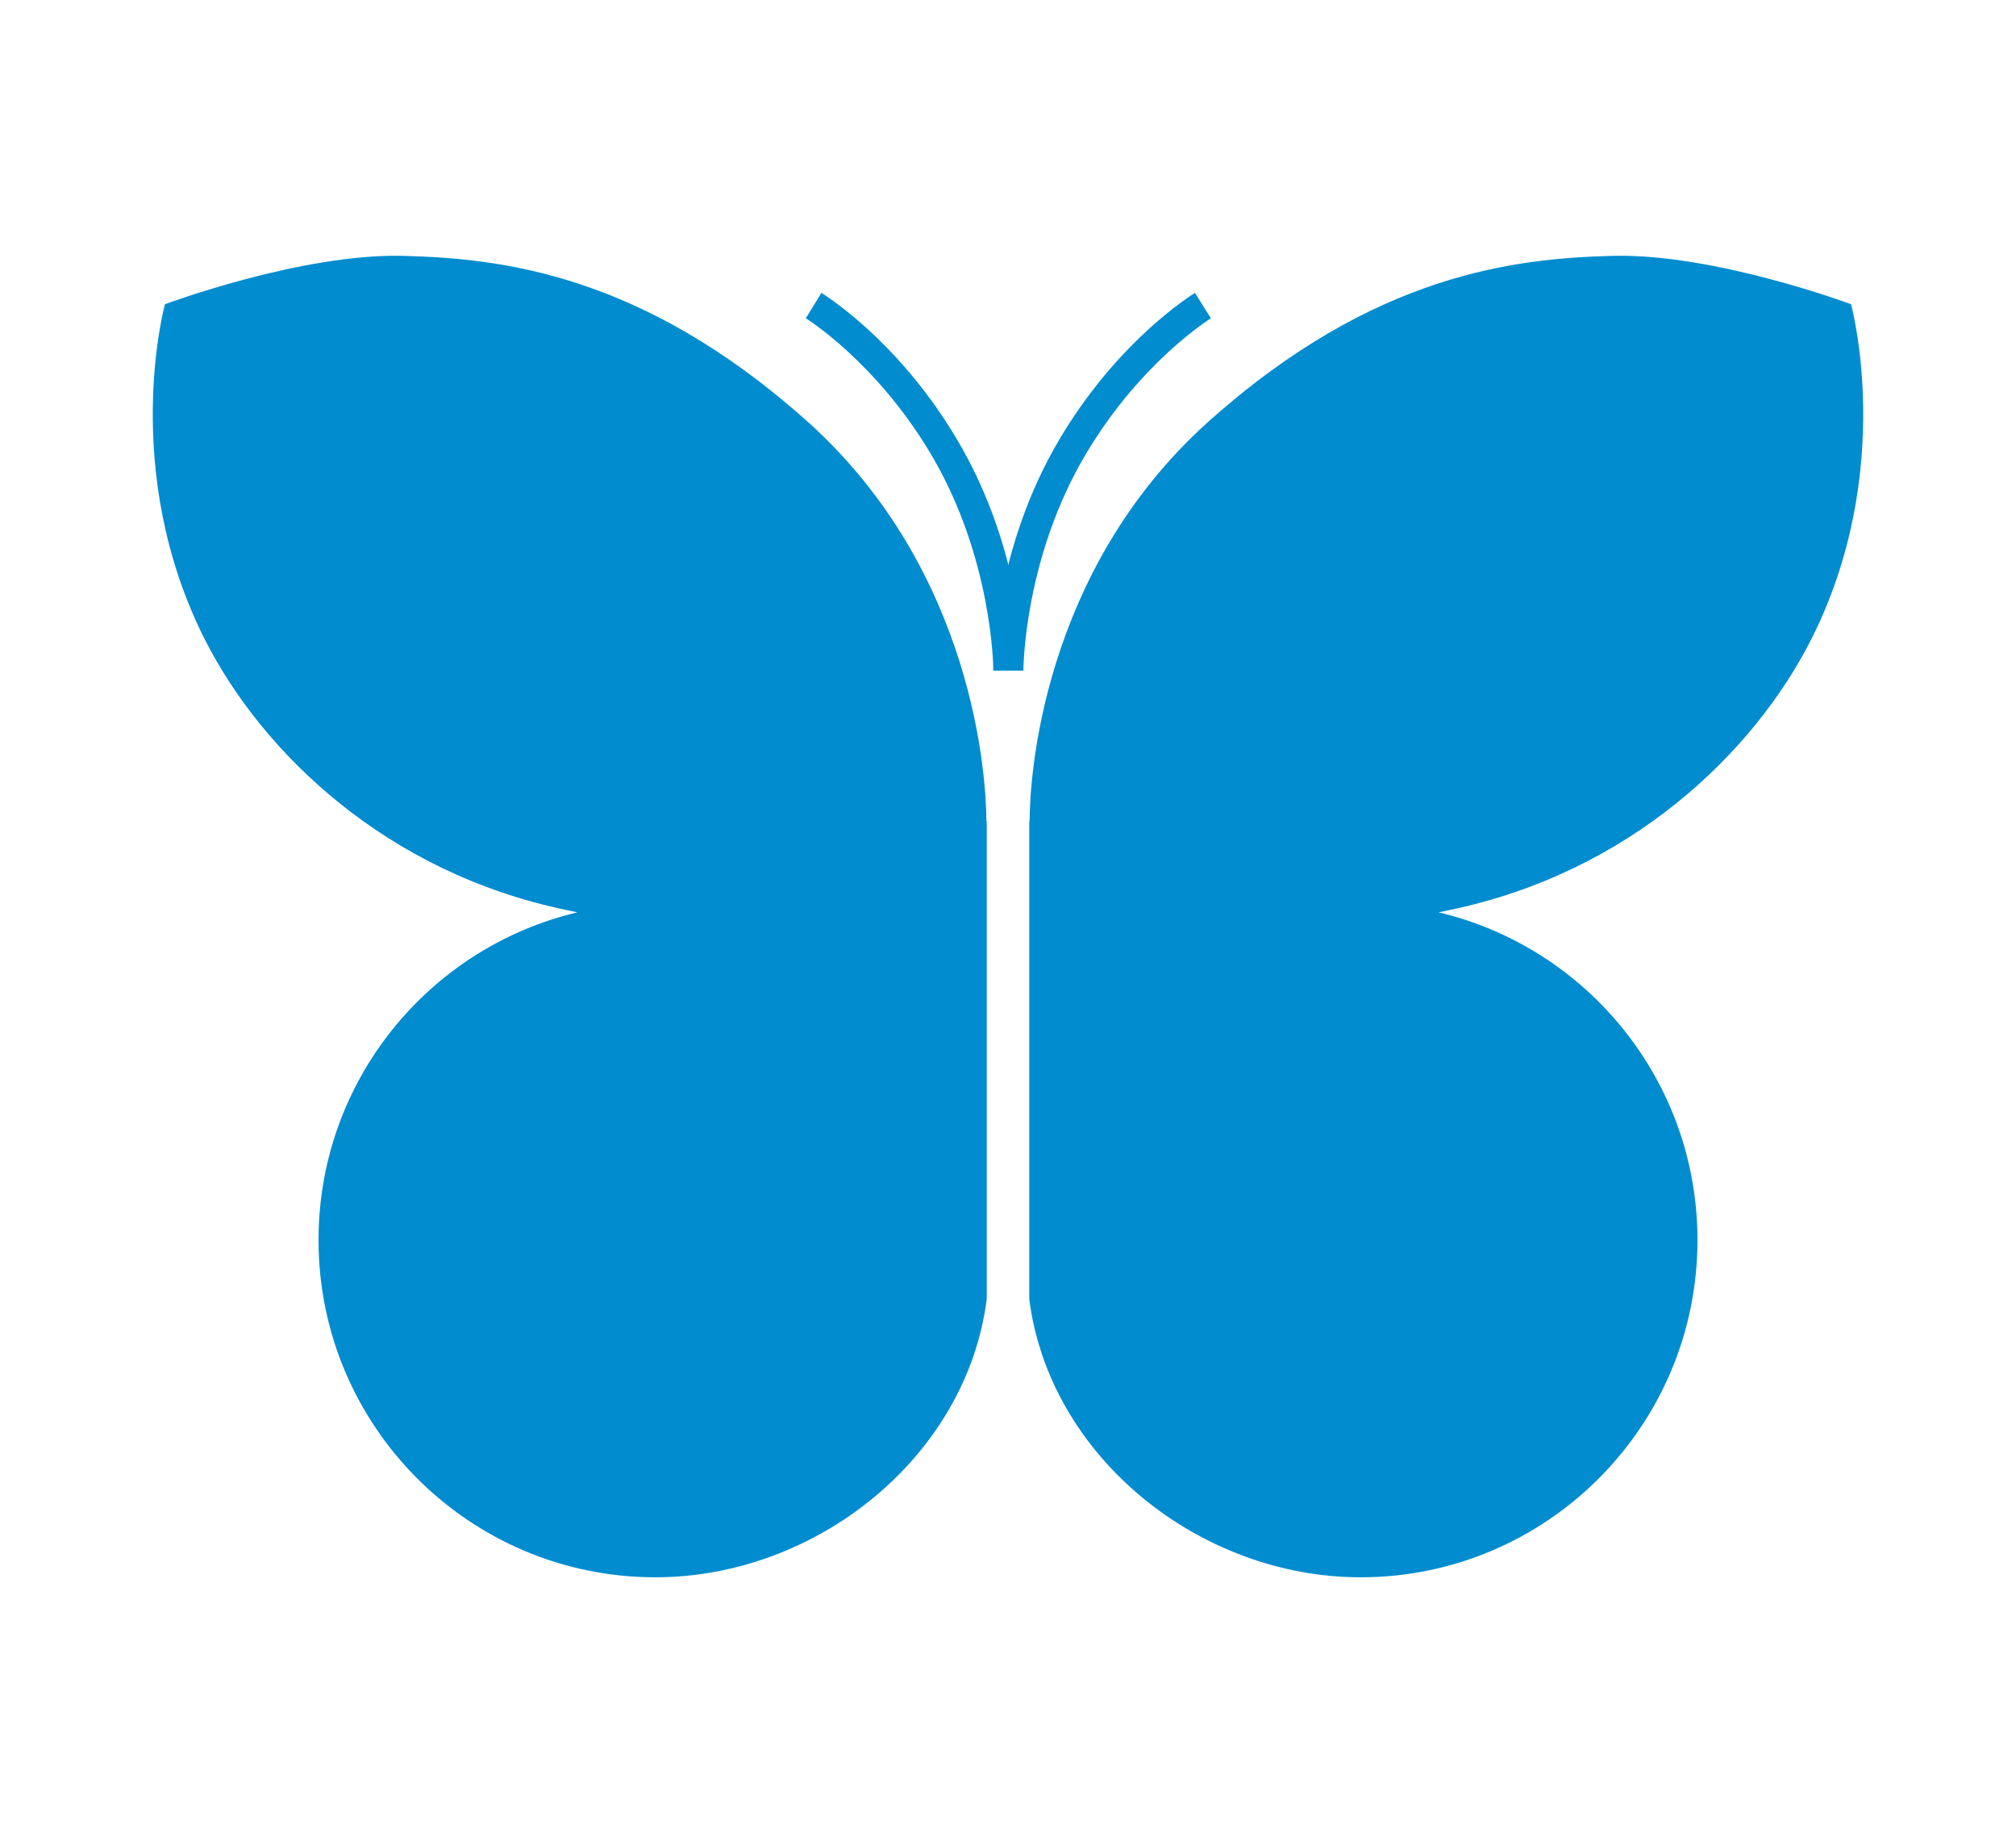
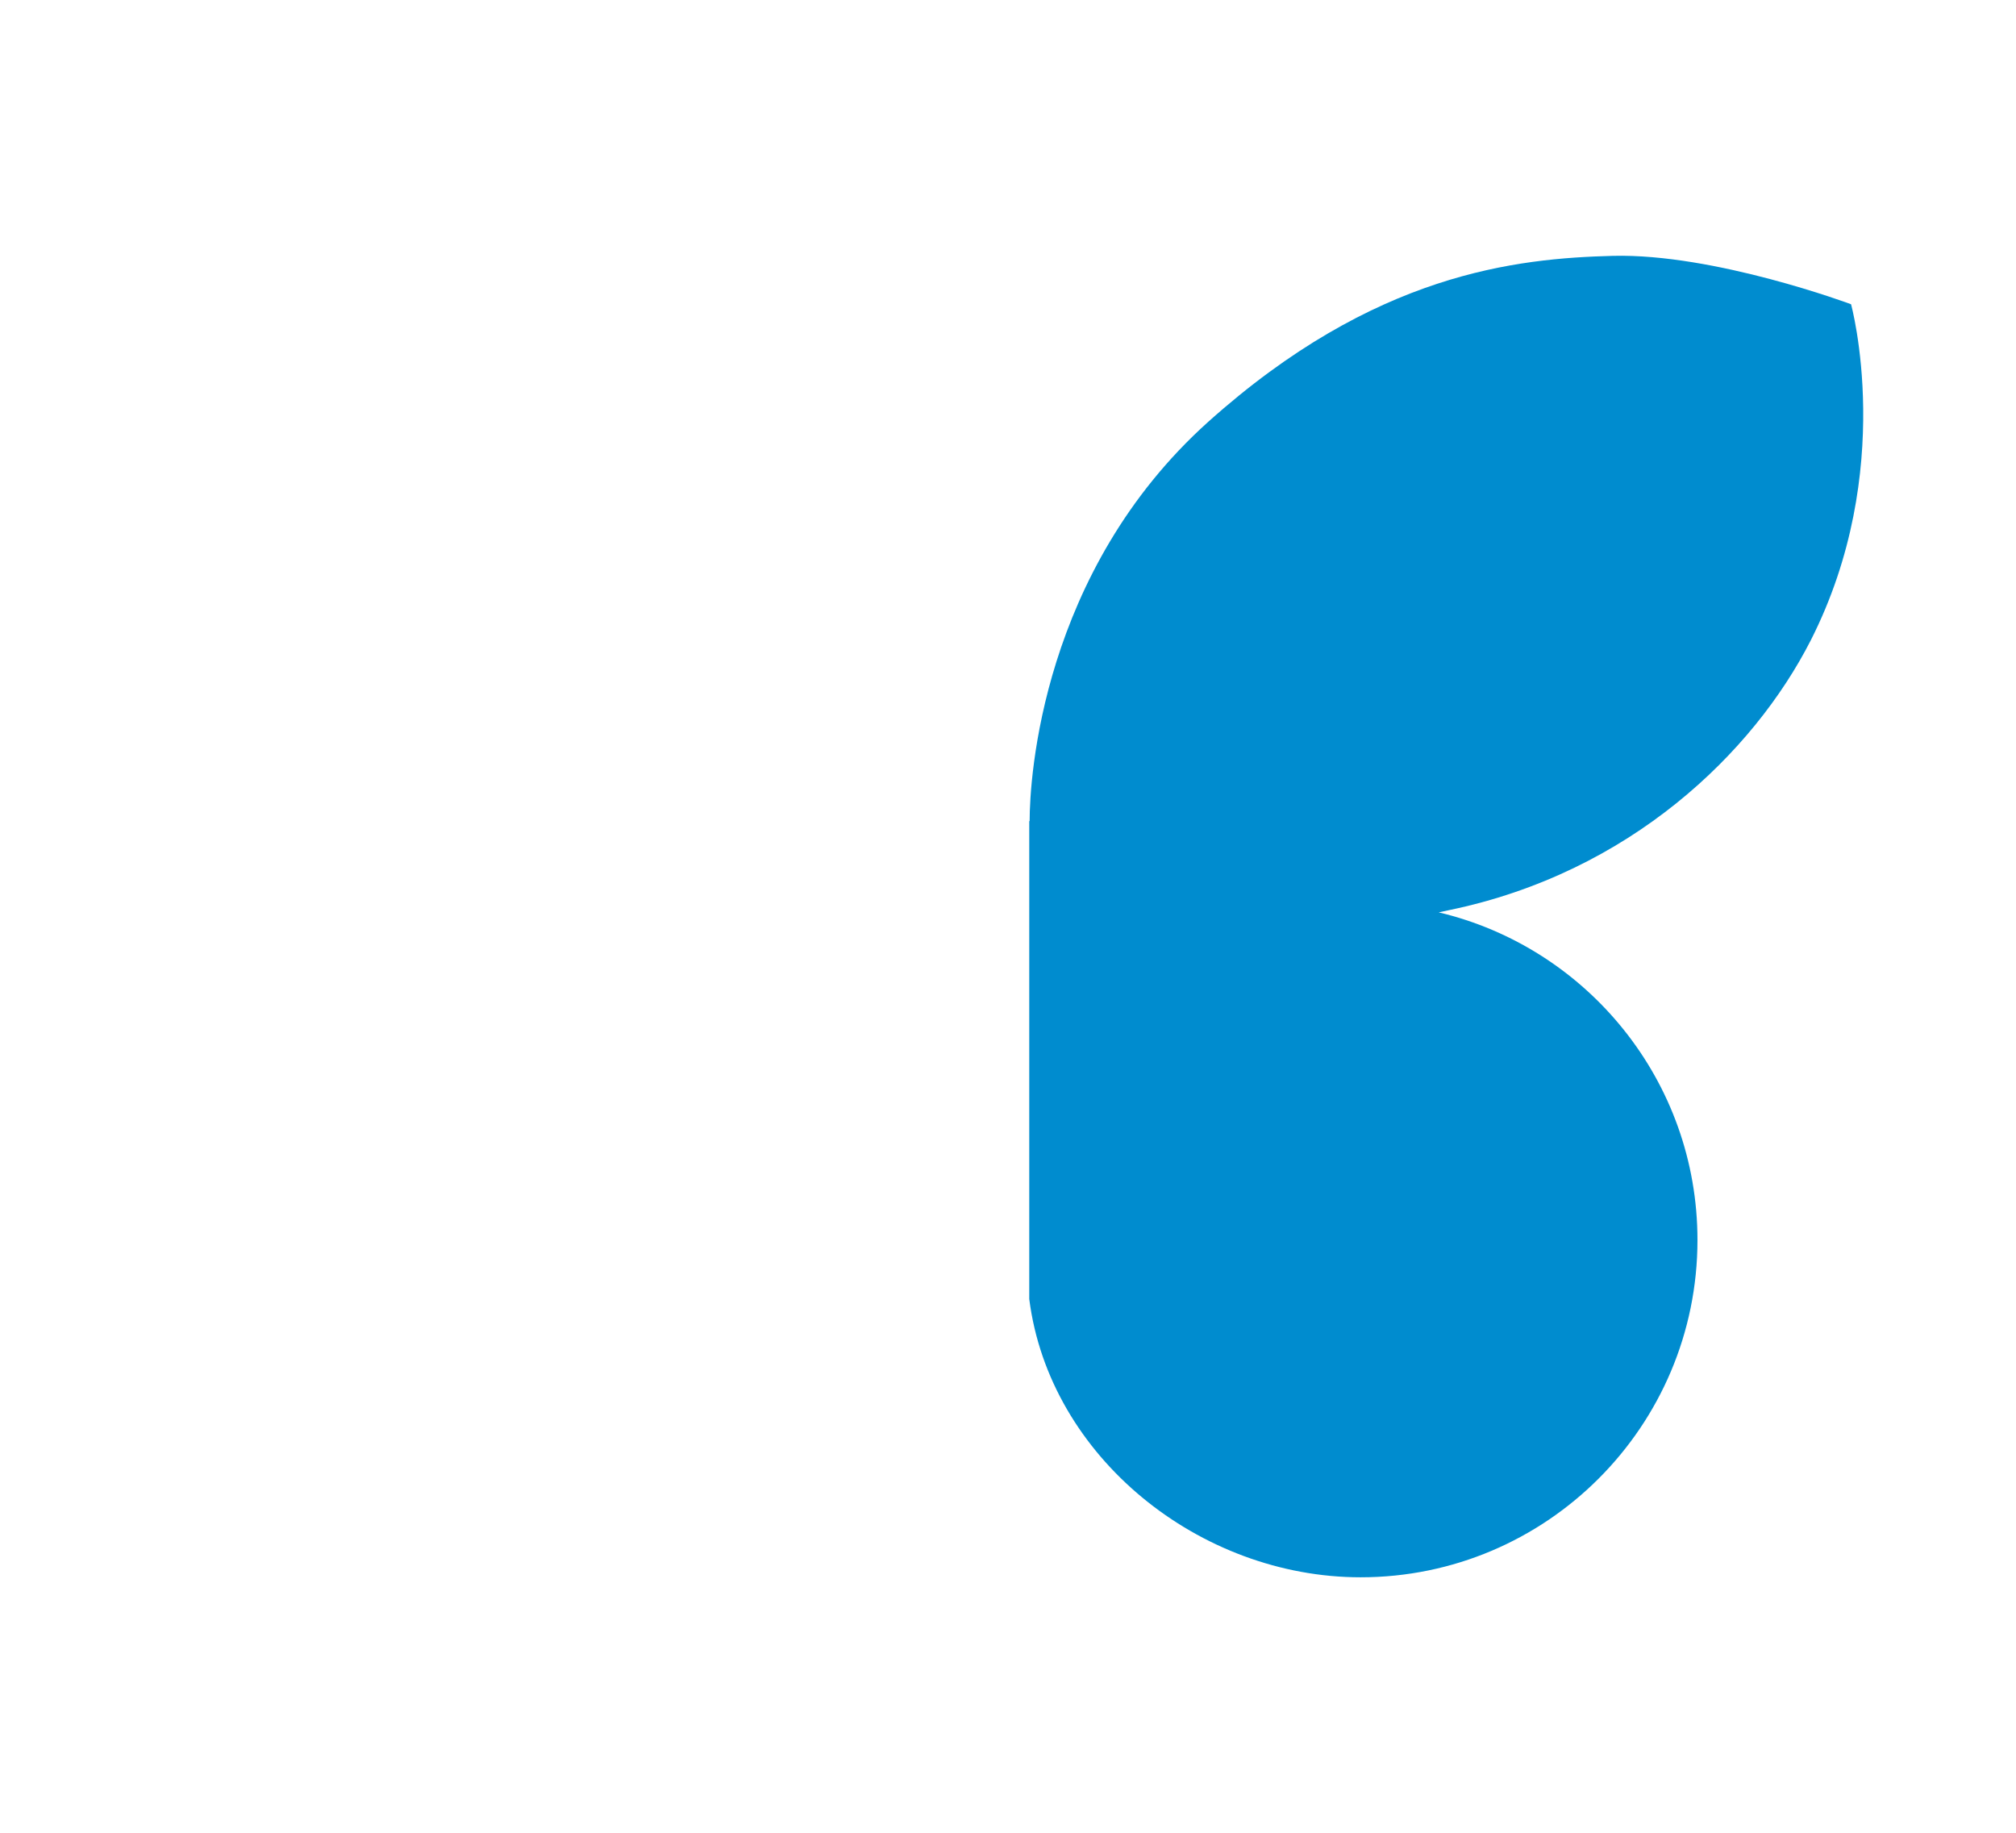
<svg xmlns="http://www.w3.org/2000/svg" id="_レイヤー_2" viewBox="0 0 55 50">
  <defs>
    <style>.cls-1{fill:none;}.cls-1,.cls-2{stroke-width:0px;}.cls-2{fill:#008ccf;}</style>
  </defs>
  <g id="_レイヤー_1-2">
-     <path class="cls-2" d="m26.91,22.4c0-1.17-.33-6.81-4.87-10.89-4.54-4.07-8.42-4.46-11.04-4.53-2.78-.07-6.5,1.32-6.5,1.32,0,0-1.25,4.54,1.1,9.17,1.56,3.06,4.93,6.34,9.87,7.36.09.02.19.04.28.06-4.05.96-7.06,4.6-7.06,8.94,0,5.08,4.12,9.2,9.19,9.2,4.39,0,8.49-3.28,9.04-7.59v-13.04Z" />
    <path class="cls-2" d="m28.09,22.4c0-1.17.33-6.81,4.87-10.89,4.54-4.07,8.42-4.46,11.04-4.53,2.78-.07,6.5,1.32,6.5,1.32,0,0,1.25,4.54-1.1,9.17-1.56,3.06-4.93,6.34-9.87,7.36-.09.02-.19.04-.28.06,4.05.96,7.06,4.6,7.06,8.94,0,5.08-4.12,9.2-9.19,9.2-4.39,0-8.49-3.28-9.04-7.59v-13.04Z" />
-     <path class="cls-2" d="m21.98,8.68h0s1.9,1.17,3.4,3.68c1.71,2.86,1.72,5.9,1.72,5.93h.82c0-.13,0-3.29-1.84-6.35-1.43-2.39-3.17-3.63-3.67-3.95l-.43.7Z" />
-     <path class="cls-2" d="m33.04,8.68h0s-1.9,1.17-3.4,3.68c-1.71,2.86-1.72,5.9-1.72,5.93h-.82c0-.13,0-3.29,1.83-6.35,1.43-2.39,3.17-3.63,3.67-3.95l.44.7Z" />
    <rect class="cls-1" width="55" height="50" />
  </g>
</svg>